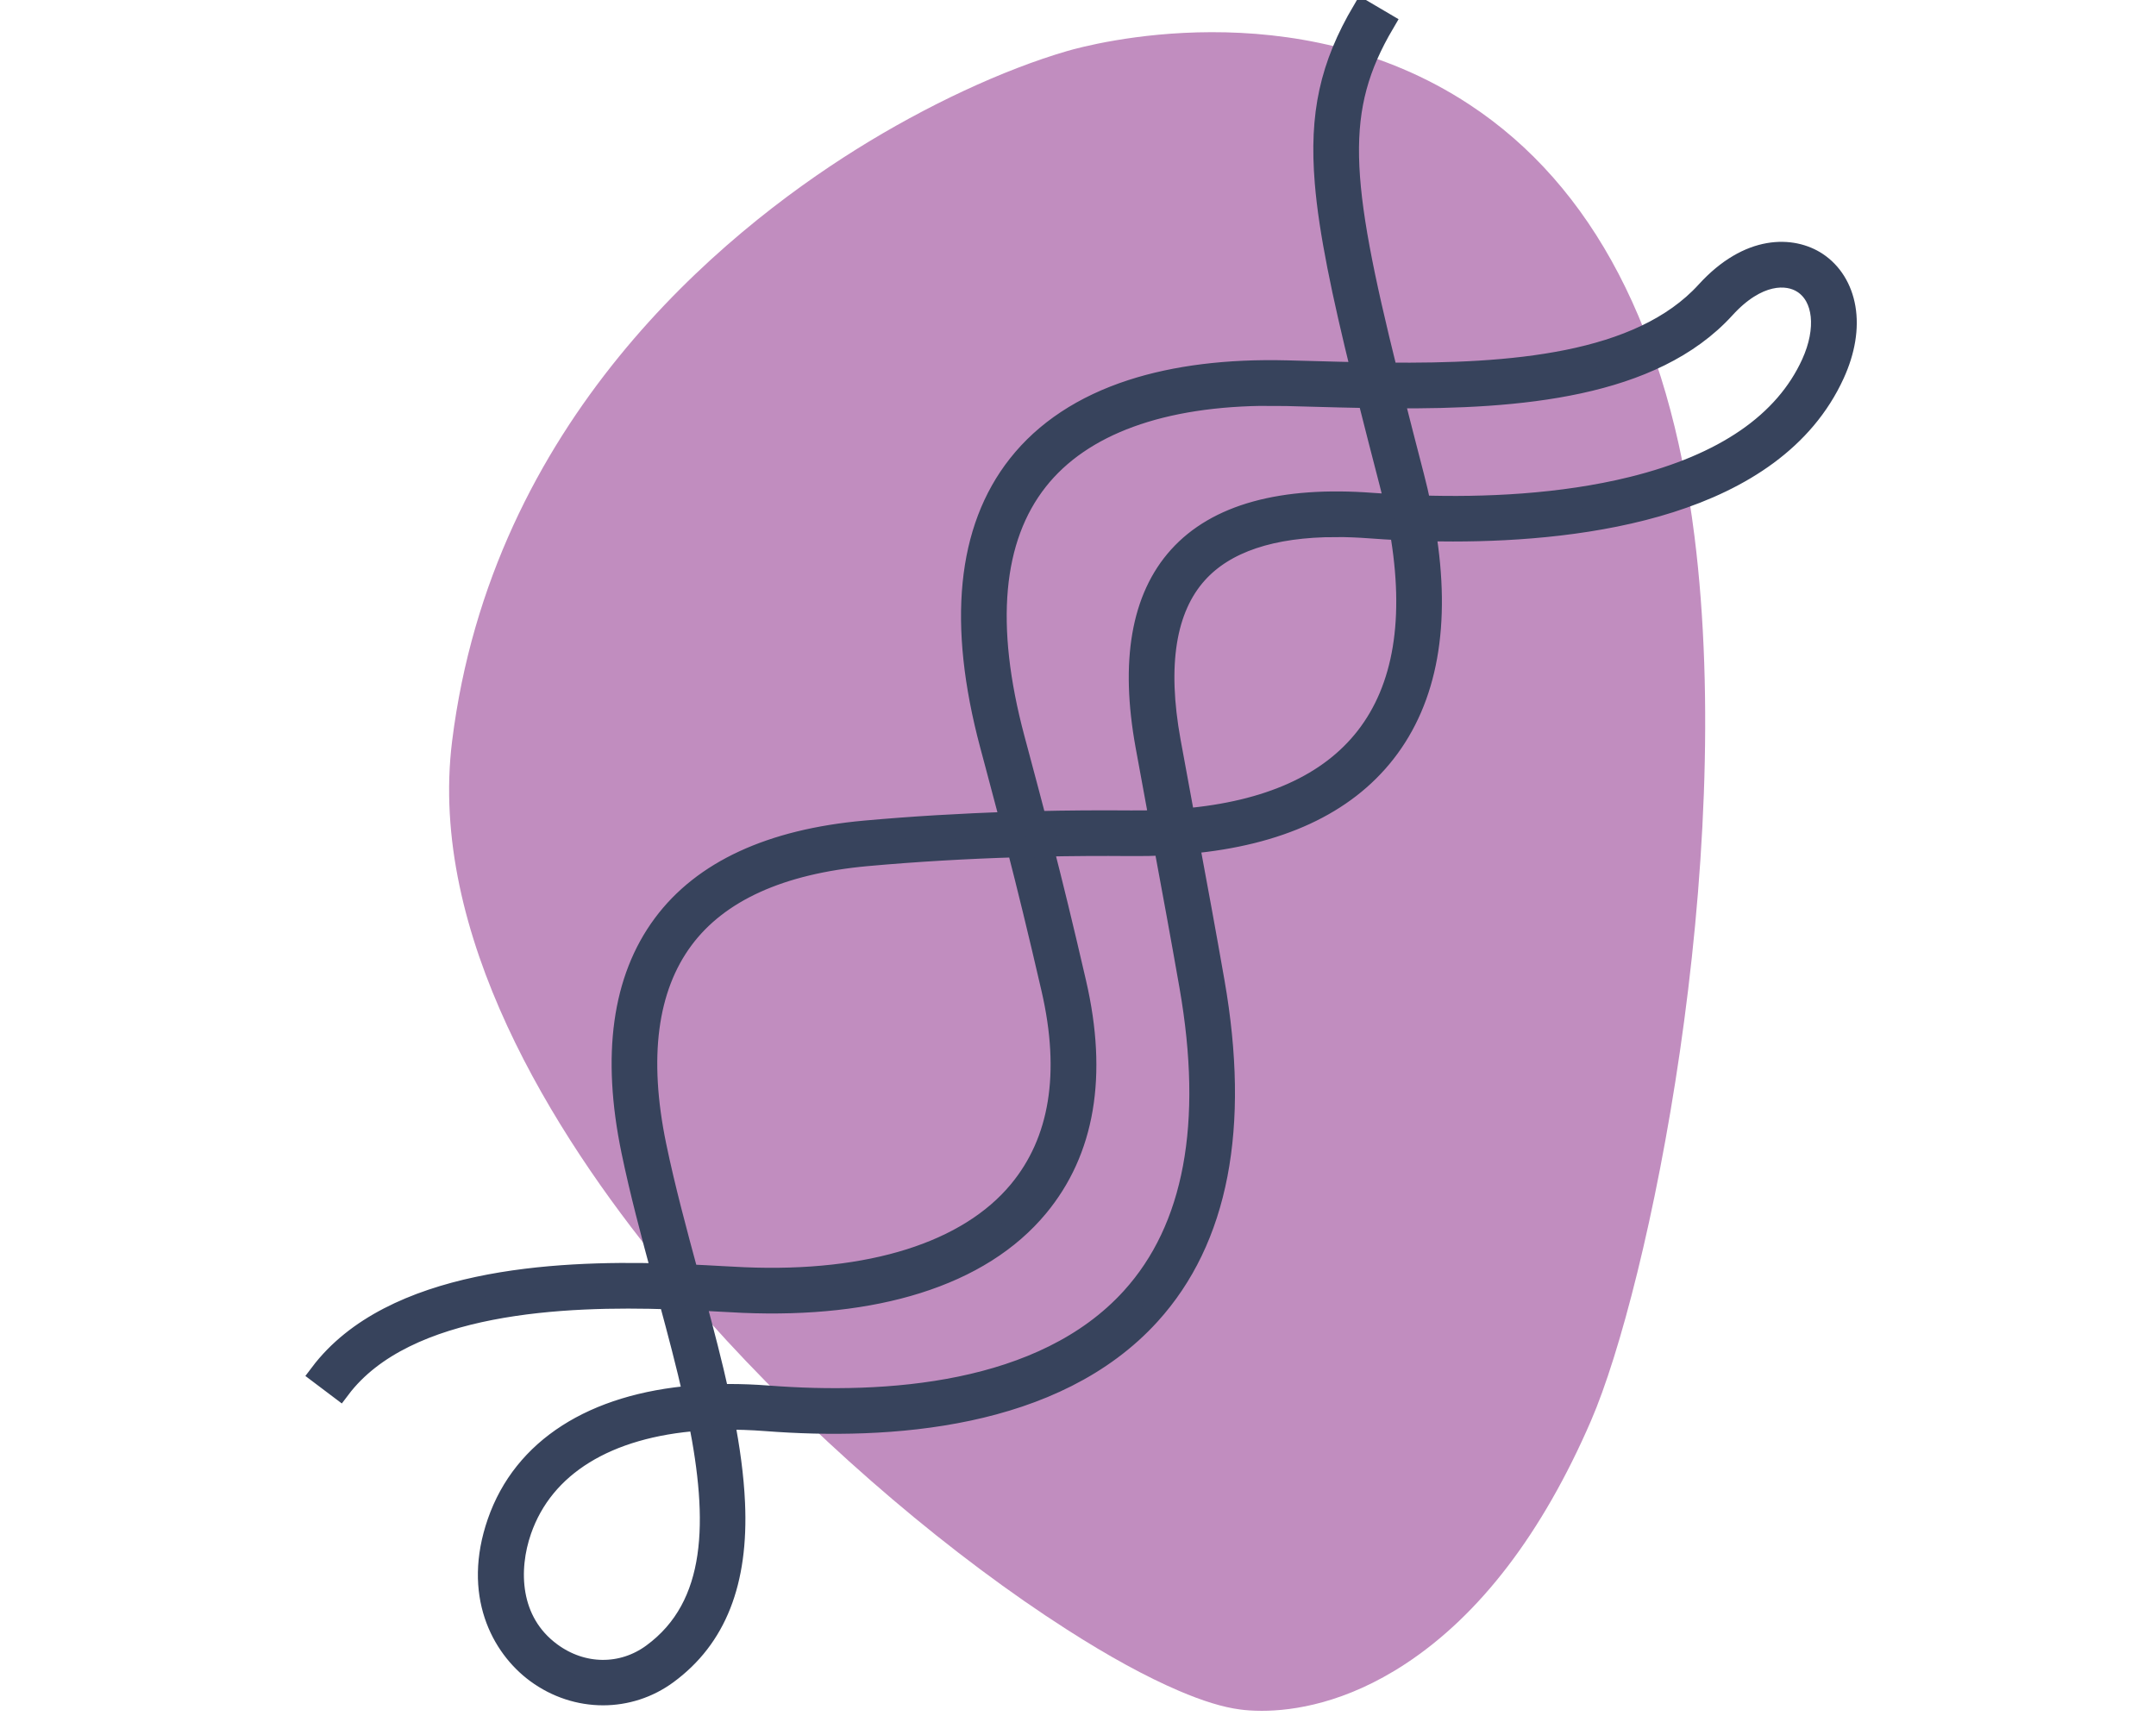
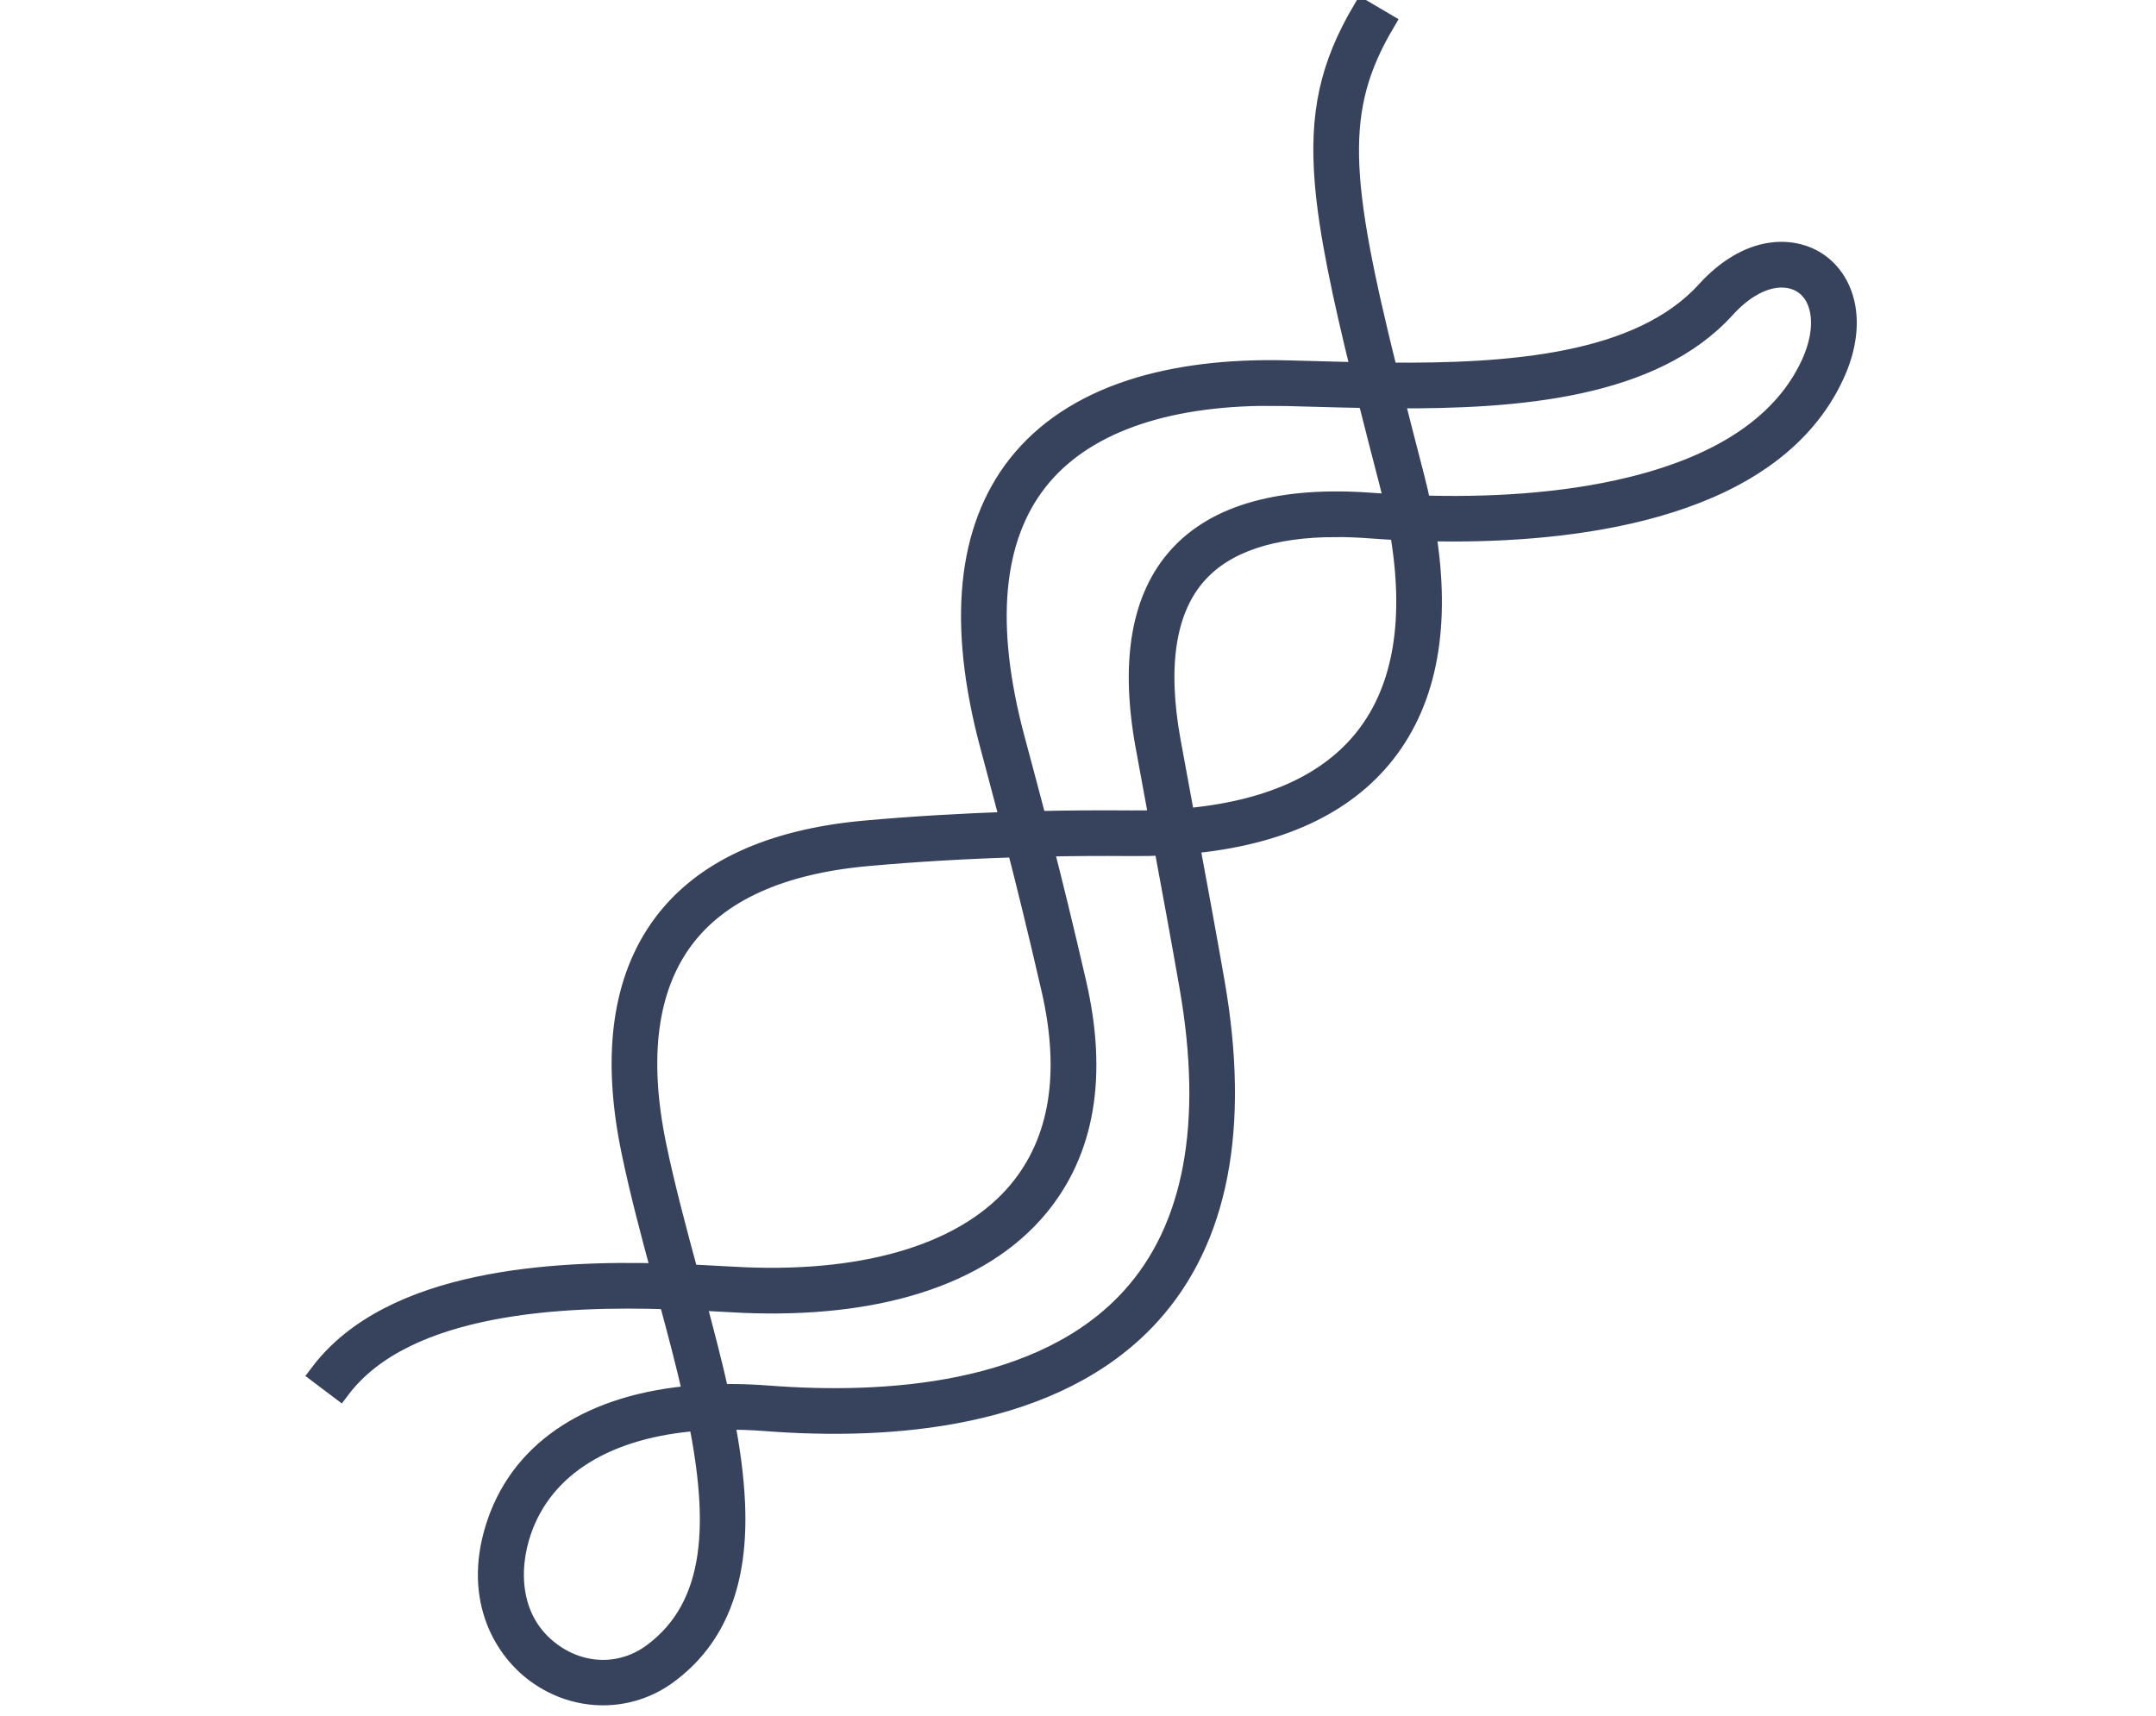
<svg xmlns="http://www.w3.org/2000/svg" width="201" height="160" viewBox="0 0 201 160" fill="none">
  <g clip-path="url(#clip0_5_2133)">
-     <path d="M117.633 159.513C116.78 159.513 116.085 159.456 115.577 159.384C114.036 159.183 112.13 158.602 109.909 157.648C106.885 156.356 103.374 154.441 99.491 151.951C88.851 145.143 77.286 135.321 67.764 125.005C65.657 122.716 63.63 120.392 61.738 118.082C51.564 105.649 39.913 87.053 42.149 69.103C45.867 39.287 67.334 21.746 79.794 13.947C86.35 9.843 93.529 6.493 99.498 4.757C101.619 4.14 120.7 -0.975 136.993 9.75C148.514 17.326 155.572 30.871 157.972 49.991C161.813 80.625 153.731 119.976 148.321 132.48C143.785 142.955 137.967 150.574 131.024 155.137C125.45 158.796 120.585 159.513 117.633 159.513Z" fill="#C18DBF" />
    <path d="M56.225 158C54.06 158 51.882 157.31 50.014 155.933C46.765 153.536 44.116 148.604 46.424 141.95C48.815 135.054 55.33 130.93 64.7 130.17C64.04 127.228 63.231 124.175 62.392 121.077C52.779 120.759 37.835 121.285 31.672 129.455L29.87 128.095C36.524 119.276 51.731 118.52 61.775 118.798C60.744 114.991 59.705 111.084 58.923 107.31C57.079 98.412 58.063 91.311 61.85 86.207C65.546 81.224 71.873 78.297 80.65 77.507C85.03 77.112 89.586 76.839 94.275 76.689C93.786 74.823 93.288 72.956 92.746 70.925L92.347 69.433C89.336 58.14 90.207 49.372 94.938 43.373C97.434 40.207 100.987 37.859 105.5 36.392C109.588 35.064 114.455 34.458 119.965 34.598C120.745 34.616 121.543 34.639 122.352 34.661C123.861 34.703 125.413 34.746 126.989 34.776C125.153 27.319 123.947 21.576 123.571 17.003C123.05 10.654 124.032 6.168 127.072 1L129.017 2.144C124.303 10.159 124.792 16.58 129.32 34.808C140.71 34.912 152.877 34.041 159.102 27.201C163.079 22.831 167.116 23.015 169.366 24.498C170.747 25.408 171.678 26.902 171.988 28.704C172.31 30.57 171.96 32.698 170.976 34.853C165.338 47.211 147.689 49.487 135.458 49.489C134.555 49.489 133.684 49.476 132.847 49.455C134.288 58.191 133.043 65.14 129.126 70.153C125.335 75.007 119.192 77.842 110.82 78.607C111.609 82.857 112.357 86.913 113.168 91.544C115.546 105.12 113.531 115.552 107.182 122.546C98.318 132.311 82.844 133.313 71.425 132.435C70.052 132.33 68.727 132.286 67.452 132.301C67.981 135.018 68.347 137.638 68.458 140.144C68.788 147.505 66.735 152.706 62.183 156.047C60.409 157.349 58.323 158 56.223 158H56.225ZM65.172 132.397C56.583 133.026 50.657 136.63 48.556 142.689C47.307 146.294 47.384 151.186 51.353 154.115C54.276 156.273 58.005 156.316 60.849 154.228C66.984 149.723 67.032 141.724 65.172 132.397ZM67.952 130.04C69.132 130.04 70.345 130.087 71.598 130.183C82.514 131.022 97.261 130.116 105.512 121.028C111.37 114.575 113.198 104.786 110.946 91.932C110.121 87.219 109.359 83.098 108.555 78.762C107.541 78.809 106.499 78.828 105.427 78.818C102.641 78.794 99.887 78.812 97.176 78.869C98.1 82.466 99.054 86.36 100.28 91.672C102.267 100.282 101.078 107.291 96.747 112.506C94.085 115.711 90.302 118.101 85.505 119.609C80.883 121.063 75.417 121.667 69.258 121.408C68.665 121.383 67.977 121.344 67.179 121.3C66.451 121.261 65.639 121.216 64.756 121.172C65.576 124.214 66.353 127.181 66.986 130.052C67.305 130.044 67.627 130.04 67.952 130.04ZM64.135 118.885C65.304 118.936 66.37 118.996 67.302 119.047C68.092 119.09 68.773 119.128 69.35 119.152C81.147 119.652 90.259 116.778 95.005 111.063C98.862 106.42 99.894 100.066 98.075 92.18C96.798 86.644 95.816 82.654 94.857 78.929C90.032 79.074 85.347 79.35 80.852 79.755C72.742 80.485 66.957 83.109 63.661 87.552C60.275 92.118 59.423 98.61 61.131 106.851C61.946 110.783 63.054 114.895 64.135 118.883V118.885ZM118.45 36.836C108.313 36.836 100.816 39.568 96.713 44.771C92.447 50.181 91.713 58.283 94.531 68.852L94.93 70.343C95.523 72.563 96.063 74.585 96.595 76.626C99.501 76.559 102.455 76.538 105.446 76.563C106.368 76.57 107.267 76.557 108.14 76.523C107.733 74.332 107.312 72.042 106.855 69.525C105.429 61.681 106.456 55.759 109.908 51.925C113.45 47.99 119.515 46.315 127.933 46.951C128.62 47.002 129.34 47.051 130.091 47.092C129.94 46.407 129.773 45.712 129.589 45.004C128.853 42.164 128.172 39.517 127.551 37.047C125.761 37.017 123.998 36.968 122.288 36.921C121.481 36.898 120.685 36.876 119.906 36.857C119.413 36.844 118.926 36.838 118.447 36.838L118.45 36.836ZM124.572 49.075C118.556 49.075 114.195 50.537 111.586 53.434C108.627 56.72 107.782 61.999 109.076 69.121C109.552 71.737 109.989 74.108 110.41 76.38C118.24 75.701 123.926 73.148 127.348 68.765C130.926 64.183 131.995 57.672 130.544 49.37C129.536 49.321 128.603 49.263 127.764 49.199C126.652 49.116 125.587 49.073 124.572 49.073V49.075ZM132.424 47.19C138.289 47.376 145.5 47.096 152.206 45.435C160.782 43.309 166.407 39.436 168.924 33.919C170.393 30.698 170.071 27.669 168.124 26.384C166.619 25.391 163.79 25.408 160.775 28.723C154.048 36.116 141.587 37.147 129.89 37.073C130.463 39.347 131.094 41.795 131.778 44.436C132.021 45.371 132.235 46.289 132.425 47.19H132.424Z" fill="#37435C" stroke="#37435C" stroke-width="2" />
  </g>
  <defs>
    <clipPath id="clip0_5_2133">
      <rect width="200" height="160" fill="white" transform="translate(0.87)" />
    </clipPath>
  </defs>
</svg>